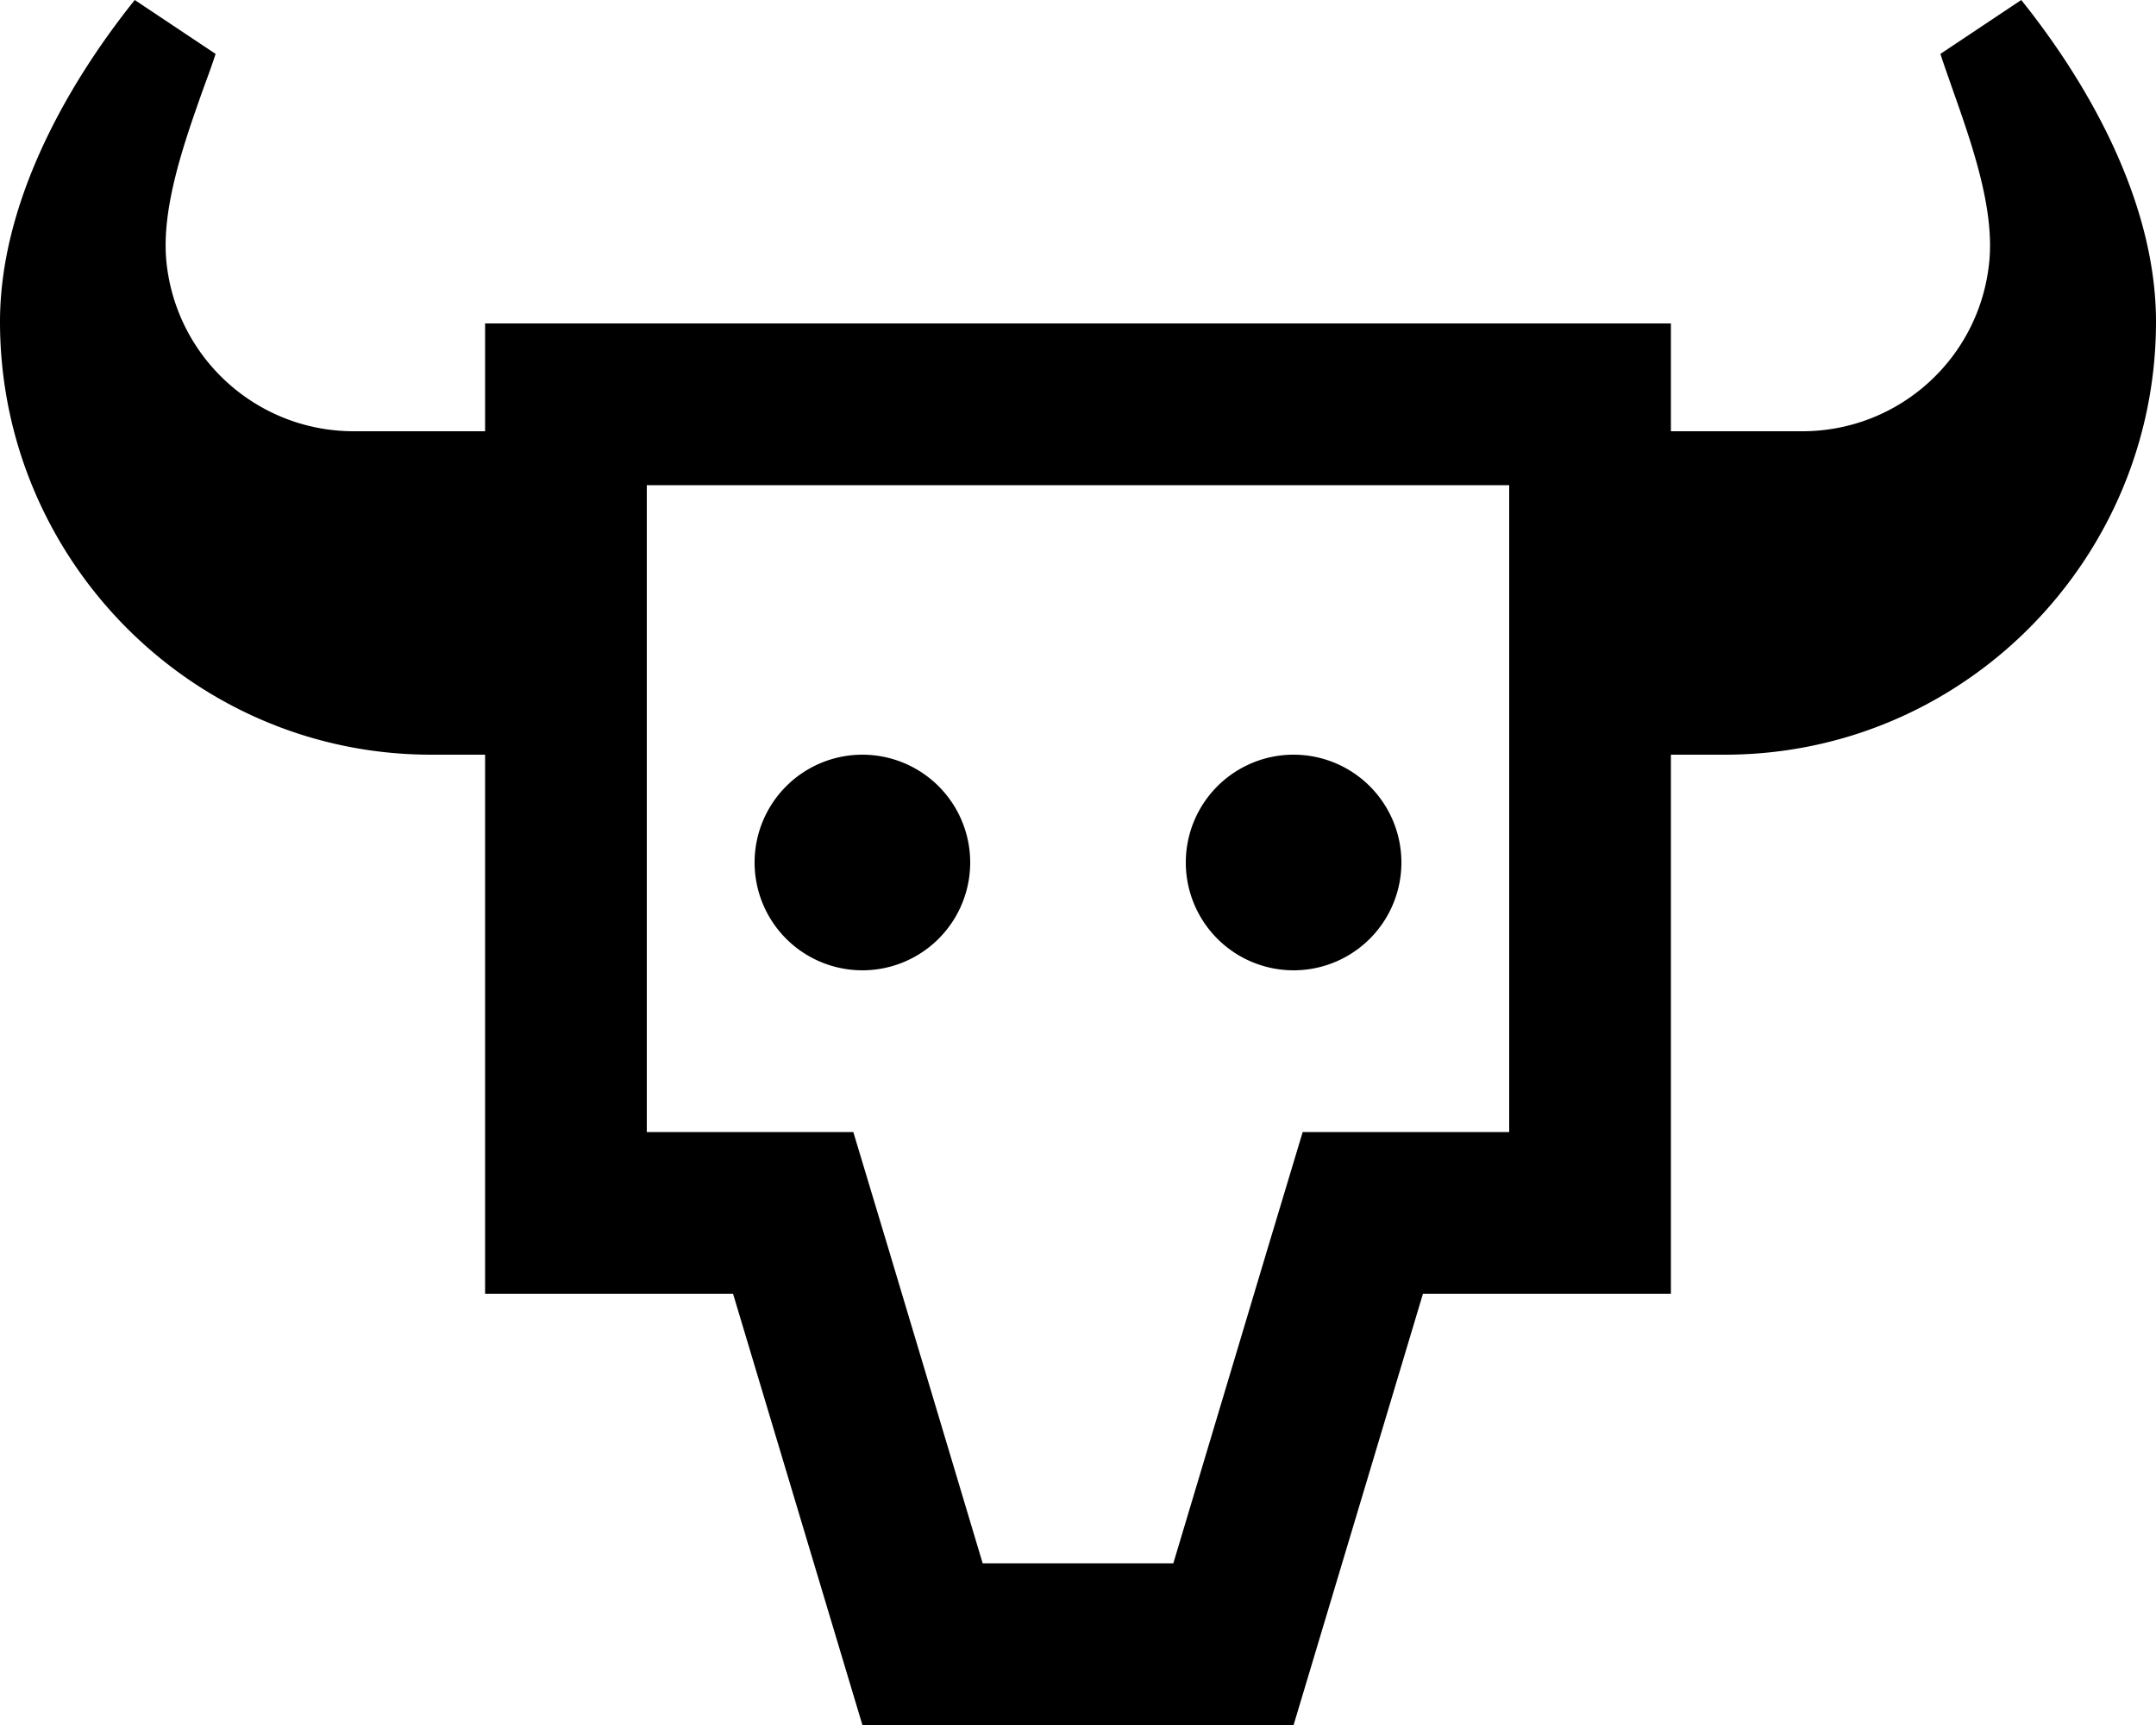
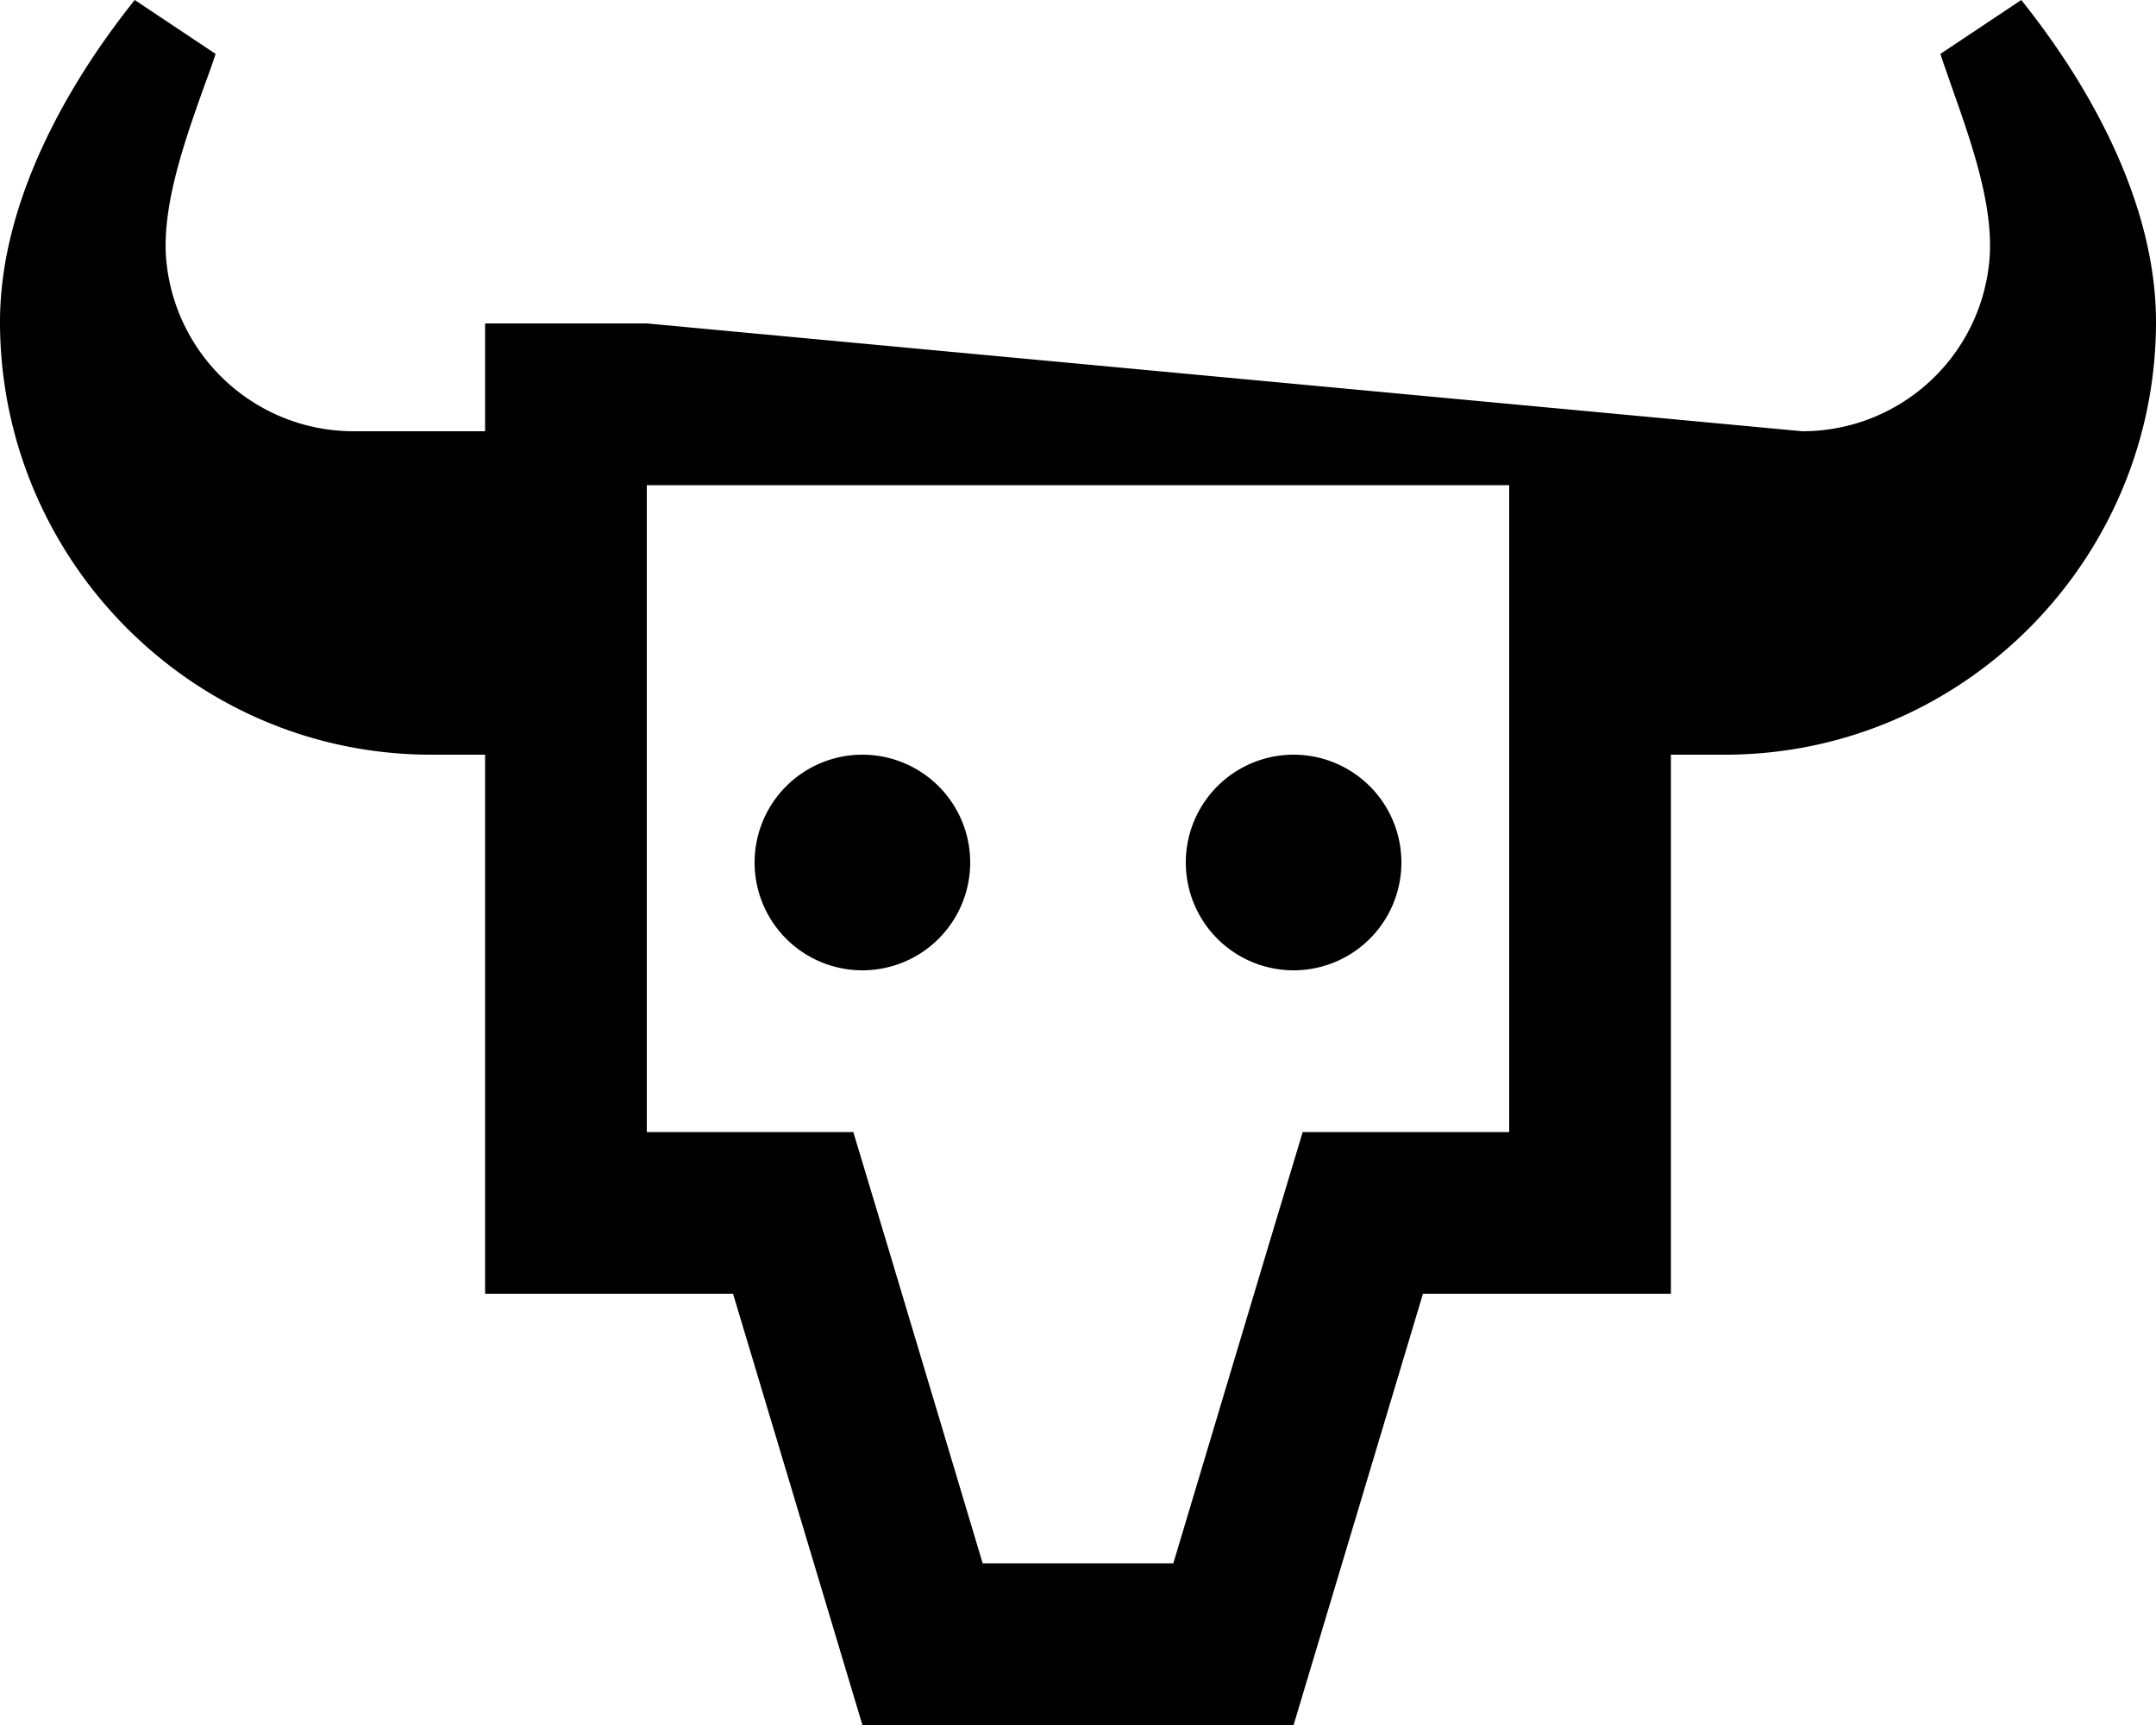
<svg xmlns="http://www.w3.org/2000/svg" viewBox="0 0 640 512">
-   <path d="M0 95.5C0 166.1 57.2 224 128 224l16 0 0 112 0 48 48 0 25.6 0L256 512l128 0 38.4-128 25.6 0 48 0 0-48 0-112 16 0c70.8 0 128-57.9 128-128.5C640 61 621 26.2 600 0L576 16c1 3.1 2.2 6.4 3.4 9.9c0 0 0 0 0 0c5.8 16.4 12.7 35.8 11.1 51.8C587.7 106.3 563.7 128 535 128l-39 0 0-32-48 0L192 96l-48 0 0 32-39 0c-28.7 0-52.7-21.7-55.6-50.3c-1.6-16 5.3-35.5 11.1-51.8C61.8 22.4 63 19.1 64 16L40 0C19 26.2 0 61 0 95.5zM253.3 336l-35.7 0L192 336l0-192 256 0 0 192-25.6 0-35.7 0-10.3 34.2L348.3 464l-56.6 0-28.1-93.8L253.3 336zM288 256a32 32 0 1 0 -64 0 32 32 0 1 0 64 0zm96 32a32 32 0 1 0 0-64 32 32 0 1 0 0 64z" />
+   <path d="M0 95.5C0 166.1 57.2 224 128 224l16 0 0 112 0 48 48 0 25.6 0L256 512l128 0 38.4-128 25.6 0 48 0 0-48 0-112 16 0c70.8 0 128-57.9 128-128.5C640 61 621 26.2 600 0L576 16c1 3.1 2.2 6.4 3.4 9.9c0 0 0 0 0 0c5.8 16.4 12.7 35.8 11.1 51.8C587.7 106.3 563.7 128 535 128L192 96l-48 0 0 32-39 0c-28.7 0-52.7-21.7-55.6-50.3c-1.6-16 5.3-35.5 11.1-51.8C61.8 22.4 63 19.1 64 16L40 0C19 26.2 0 61 0 95.5zM253.3 336l-35.7 0L192 336l0-192 256 0 0 192-25.6 0-35.7 0-10.3 34.2L348.3 464l-56.6 0-28.1-93.8L253.3 336zM288 256a32 32 0 1 0 -64 0 32 32 0 1 0 64 0zm96 32a32 32 0 1 0 0-64 32 32 0 1 0 0 64z" />
</svg>